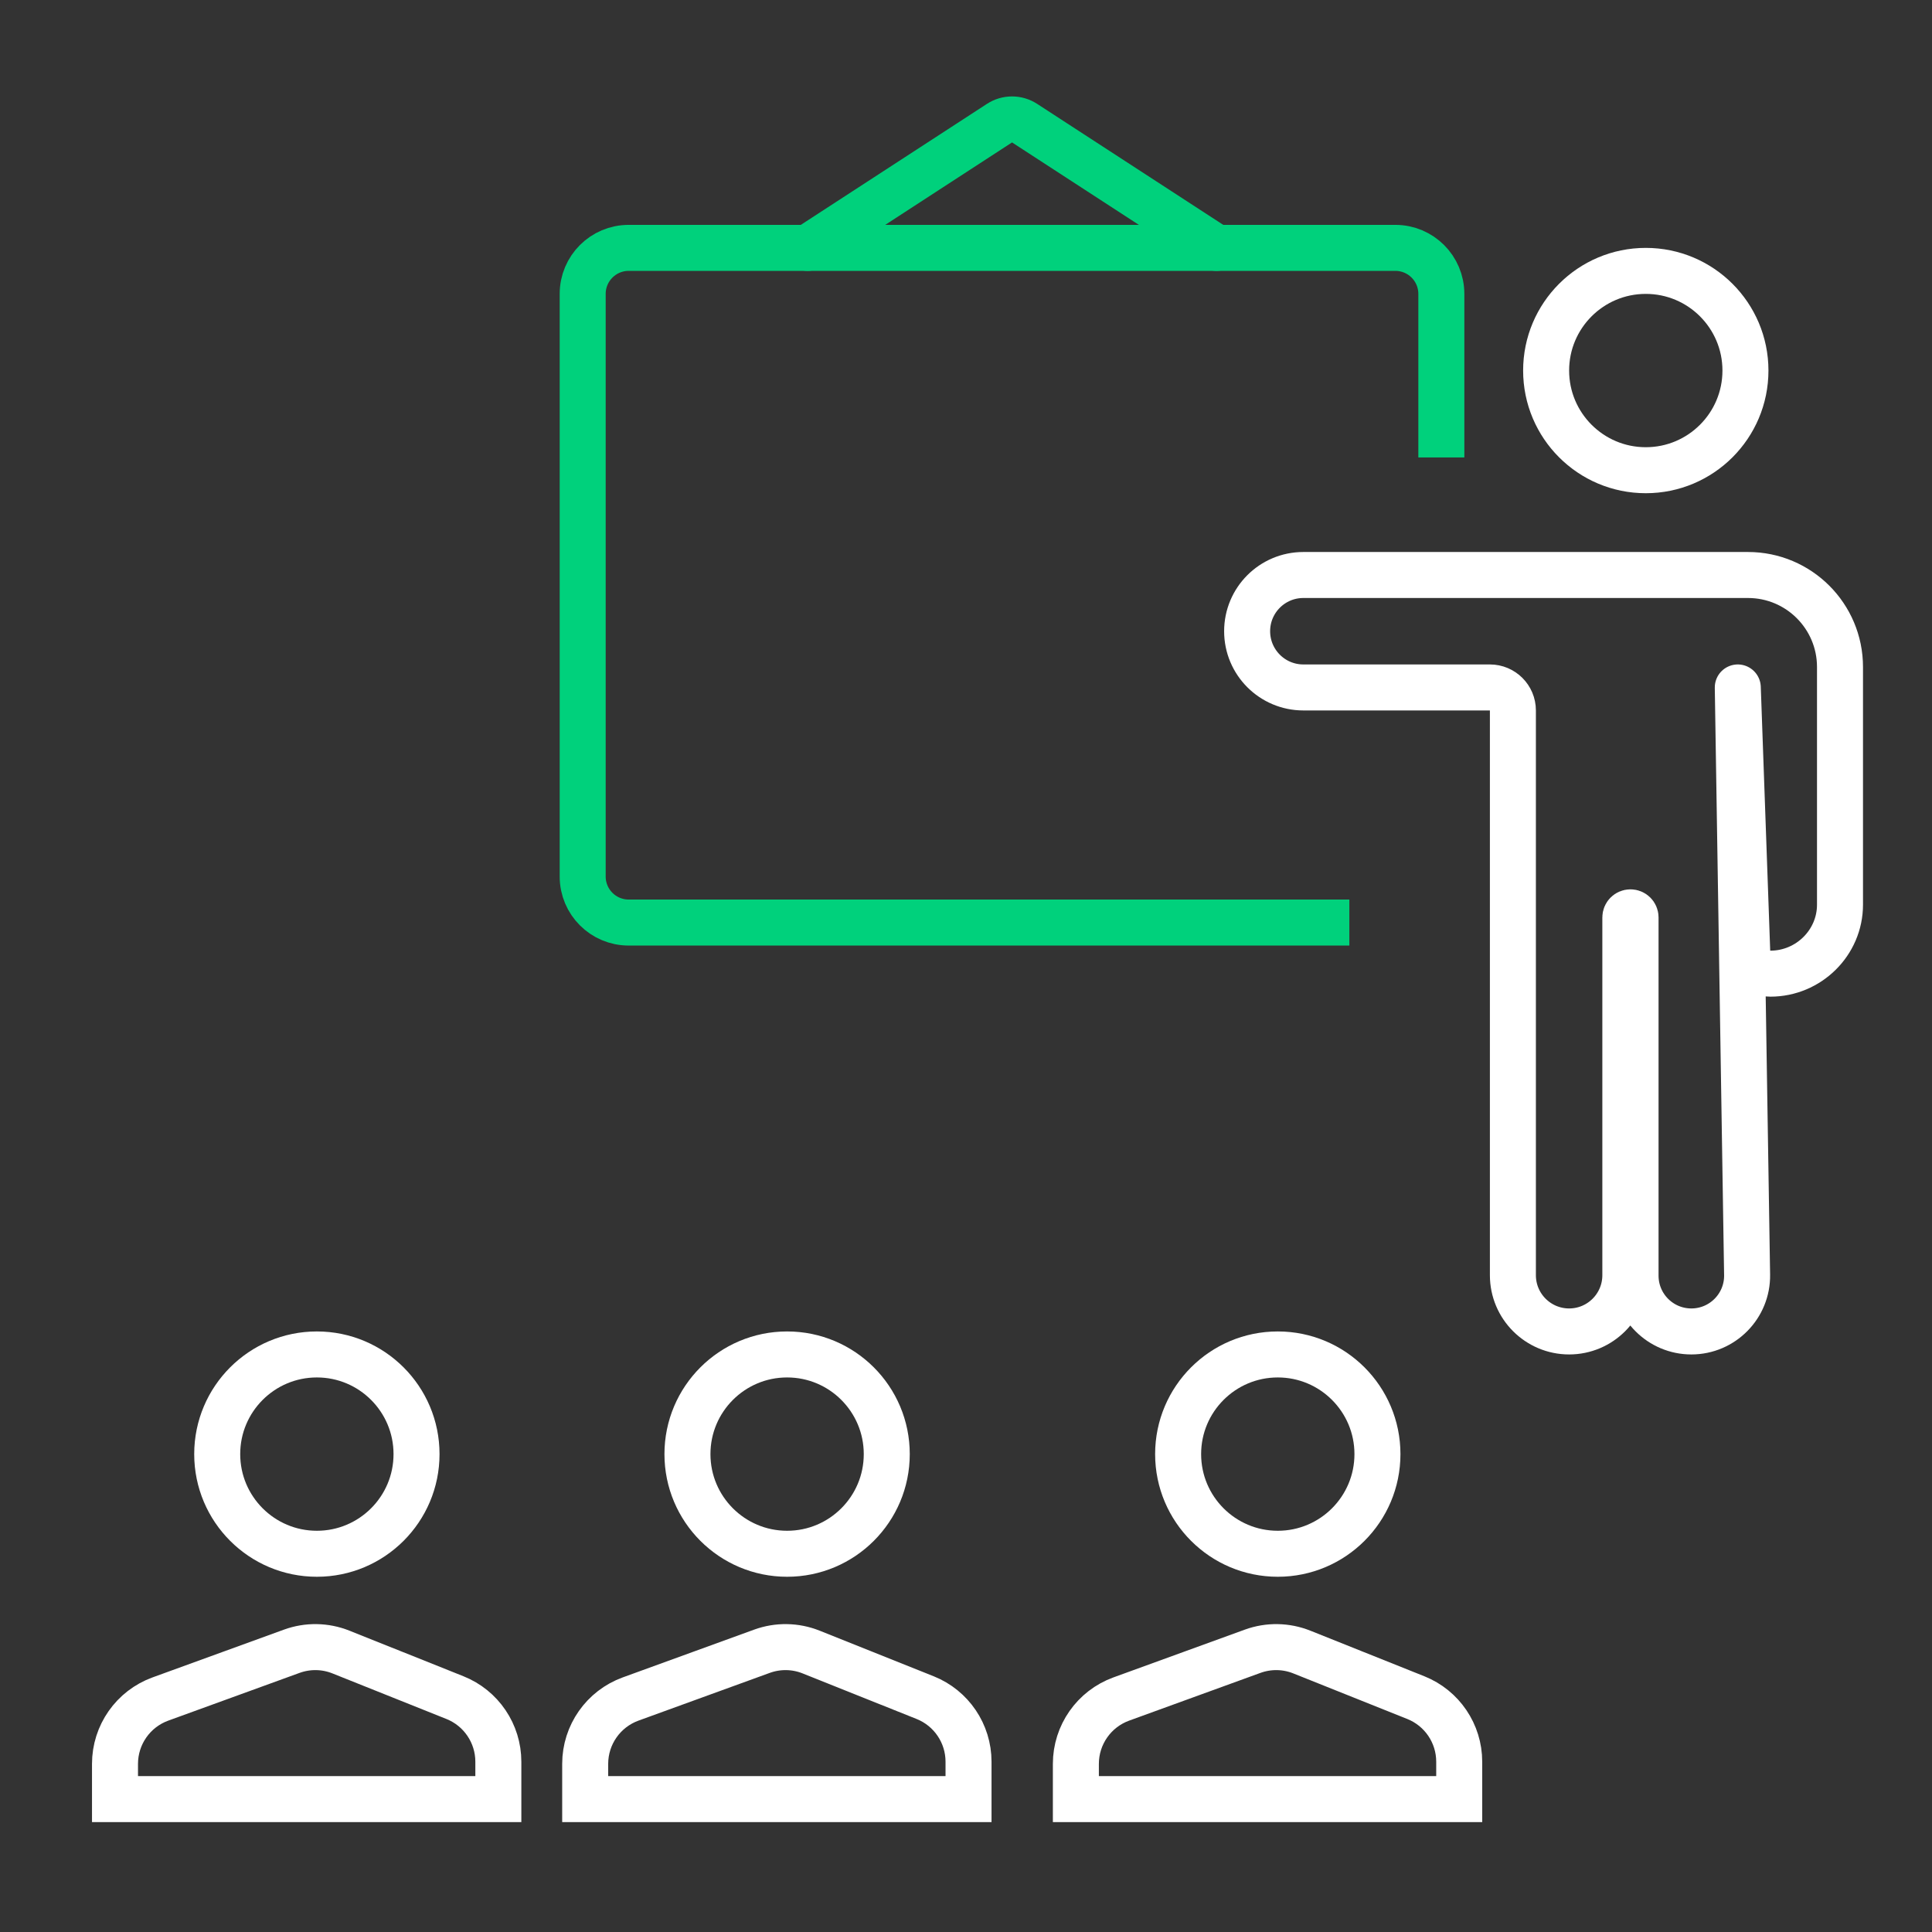
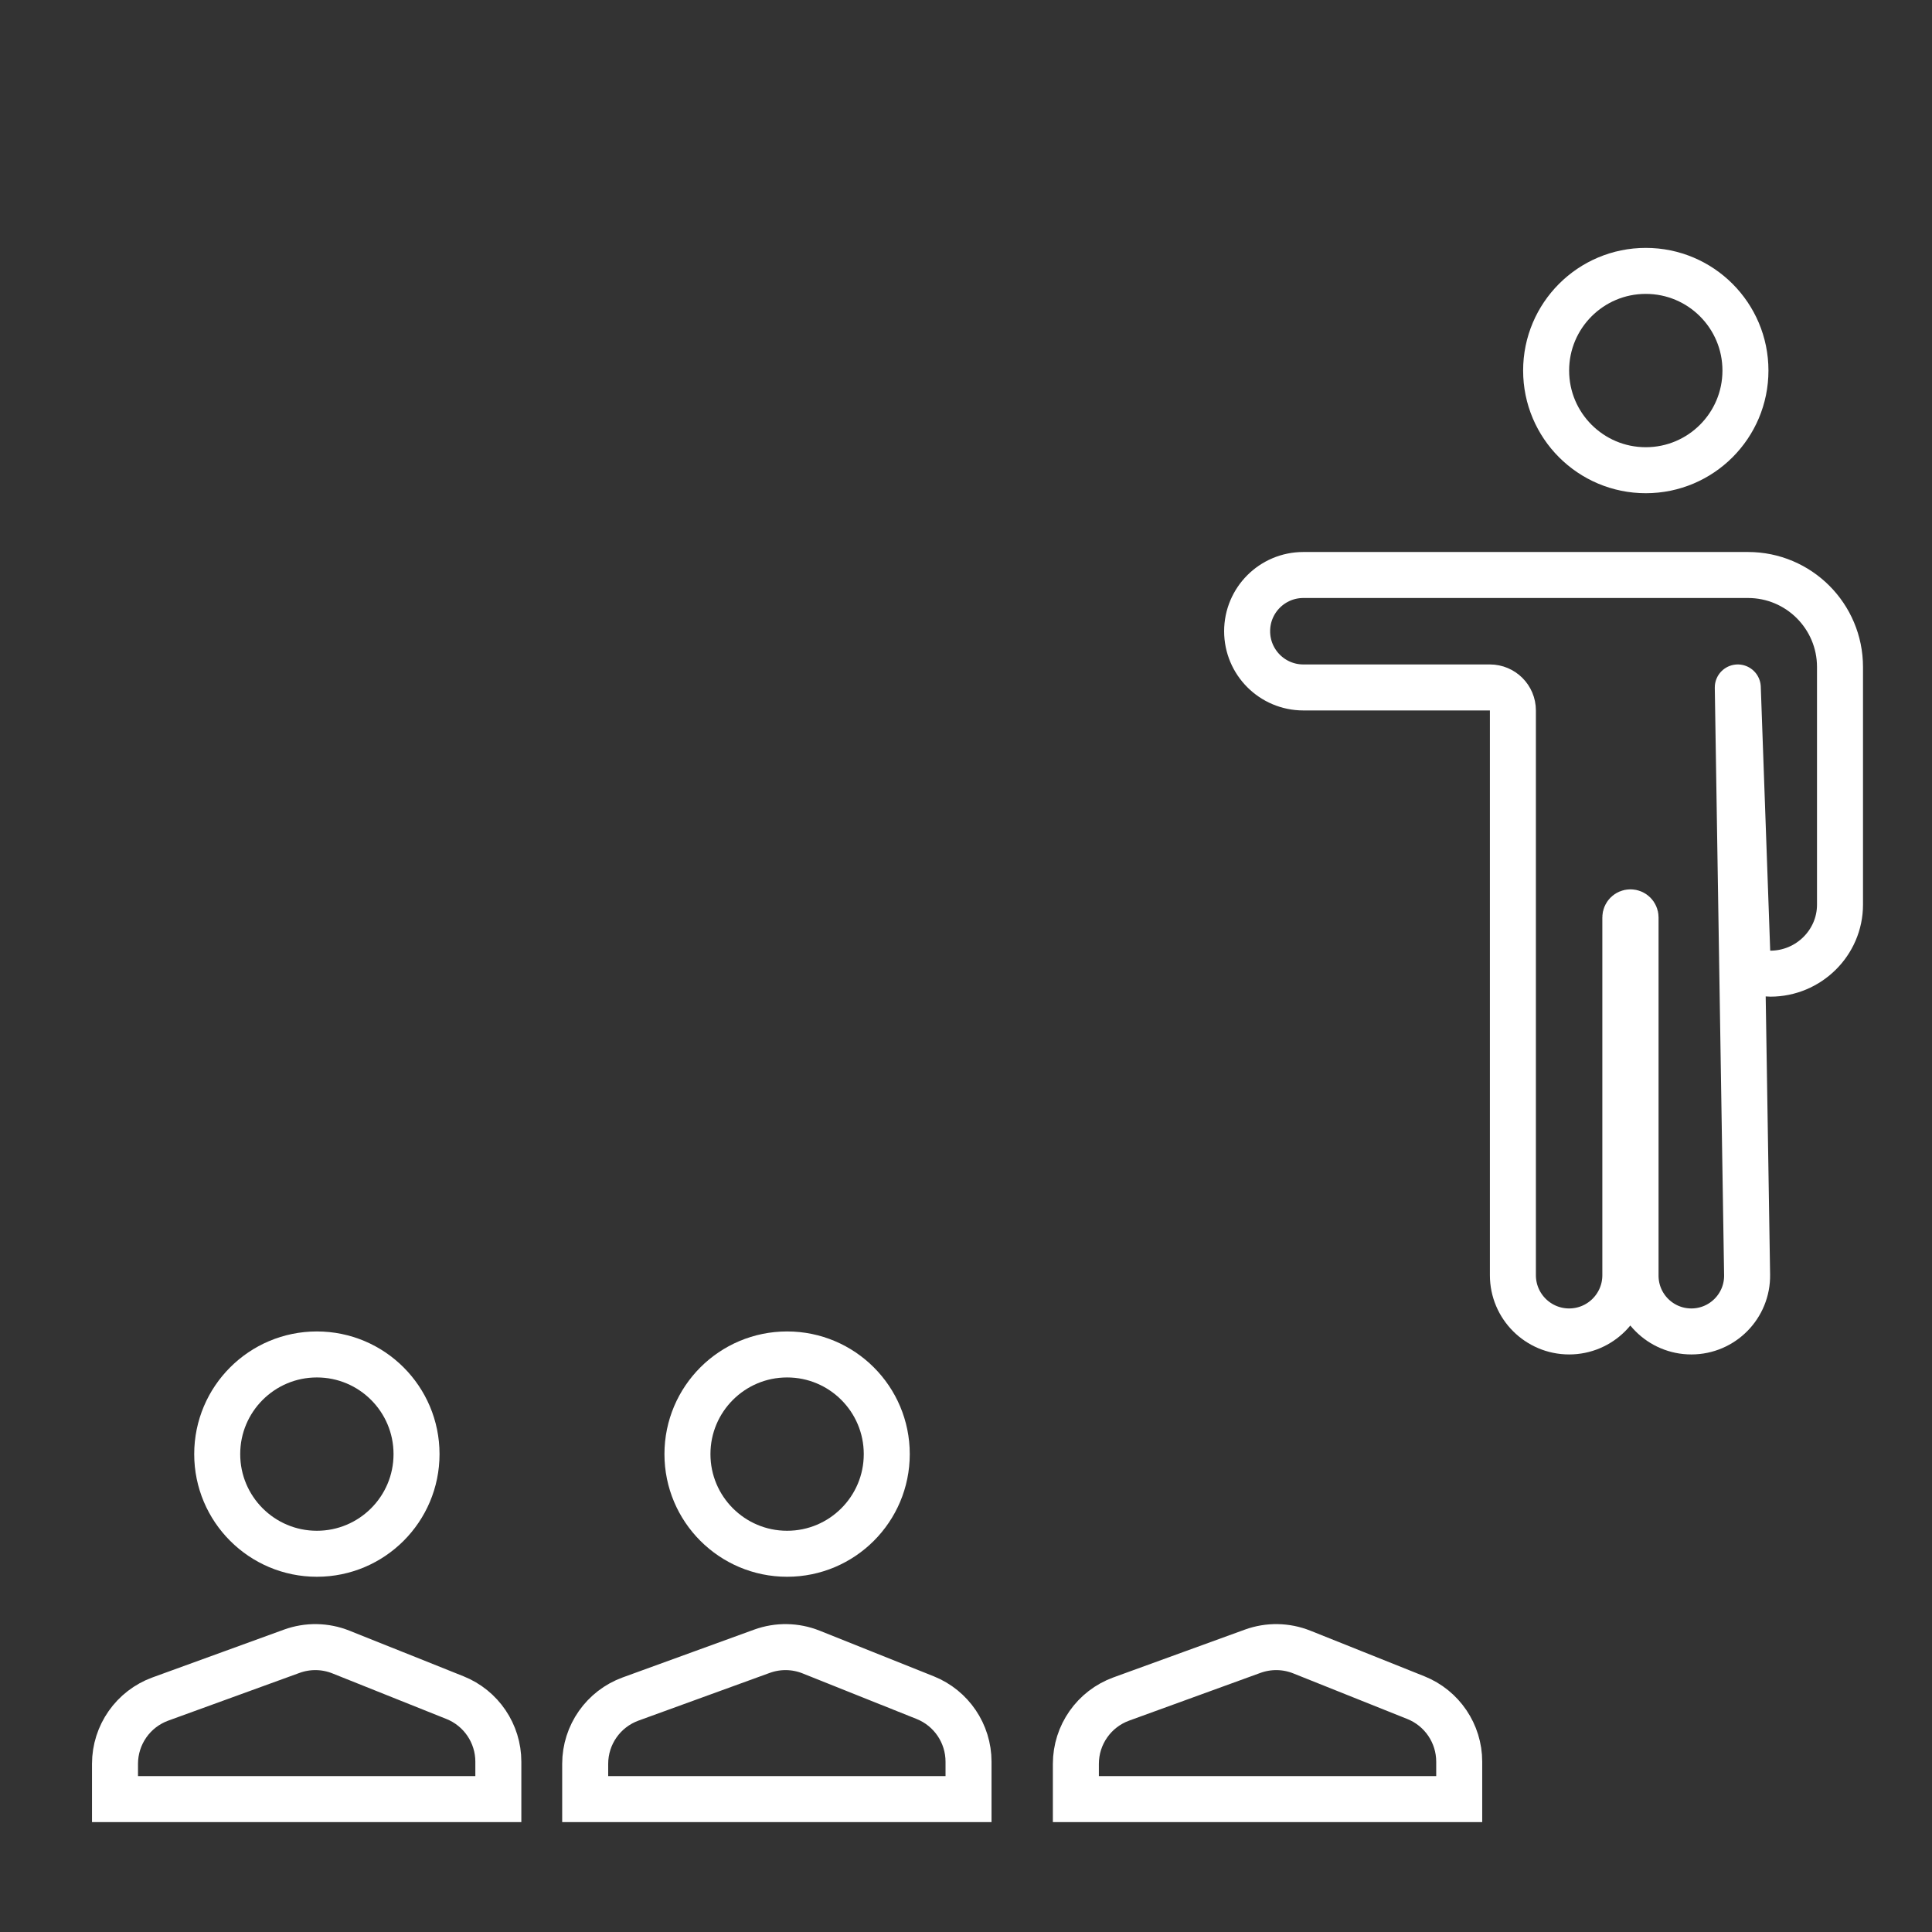
<svg xmlns="http://www.w3.org/2000/svg" width="84" height="84" viewBox="0 0 84 84" fill="none">
  <rect x="0" y="0" width="84" height="84" fill="#333333" stroke="none" />
  <circle cx="13.777" cy="63.222" r="4.333" stroke="white" stroke-width="2" />
  <circle cx="34.222" cy="63.222" r="4.333" stroke="white" stroke-width="2" />
-   <circle cx="55.556" cy="63.222" r="4.333" stroke="white" stroke-width="2" />
  <path d="M21.667 76.596V78.221H5V76.689C5 75.428 5.789 74.301 6.975 73.87L12.685 71.794C13.378 71.542 14.139 71.554 14.824 71.828L19.781 73.81C20.92 74.266 21.667 75.369 21.667 76.596Z" stroke="white" stroke-width="2" />
  <path d="M42.11 76.596V78.221H25.443V76.689C25.443 75.428 26.233 74.301 27.418 73.87L33.128 71.794C33.821 71.542 34.583 71.554 35.267 71.828L40.224 73.81C41.363 74.266 42.11 75.369 42.11 76.596Z" stroke="white" stroke-width="2" />
  <path d="M63.444 76.596V78.221H46.777V76.689C46.777 75.428 47.566 74.301 48.752 73.87L54.462 71.794C55.155 71.542 55.917 71.554 56.601 71.828L61.558 73.81C62.697 74.266 63.444 75.369 63.444 76.596Z" stroke="white" stroke-width="2" />
-   <path d="M62.667 19.888V12.777C62.667 11.673 61.772 10.777 60.667 10.777H27.334C26.229 10.777 25.334 11.673 25.334 12.777V38.111C25.334 39.215 26.229 40.111 27.334 40.111H44.001H58.667" stroke="#00D17C" stroke-width="2" />
-   <path d="M35.113 10.778L43.457 5.354C43.788 5.139 44.216 5.139 44.547 5.354L52.891 10.778" stroke="#00D17C" stroke-width="2" stroke-linecap="round" stroke-linejoin="round" />
  <circle cx="71.556" cy="16.111" r="4.333" stroke="white" stroke-width="2" />
  <path d="M56.667 29.889H64.778C65.33 29.889 65.778 30.337 65.778 30.889V55.444C65.778 56.794 66.873 57.889 68.223 57.889C69.573 57.889 70.667 56.794 70.667 55.444V39.889C70.667 39.766 70.766 39.667 70.889 39.667C71.012 39.667 71.111 39.766 71.111 39.889V55.464C71.111 56.803 72.197 57.889 73.537 57.889C74.891 57.889 75.983 56.779 75.961 55.425L75.556 29.889L75.966 41.369C75.985 41.907 76.435 42.333 76.974 42.333C78.631 42.333 80 40.99 80 39.333V29C80 26.791 78.209 25 76 25H56.667C55.317 25 54.223 26.094 54.223 27.444C54.223 28.794 55.317 29.889 56.667 29.889Z" stroke="white" stroke-width="2" stroke-linecap="round" stroke-linejoin="round" />
</svg>